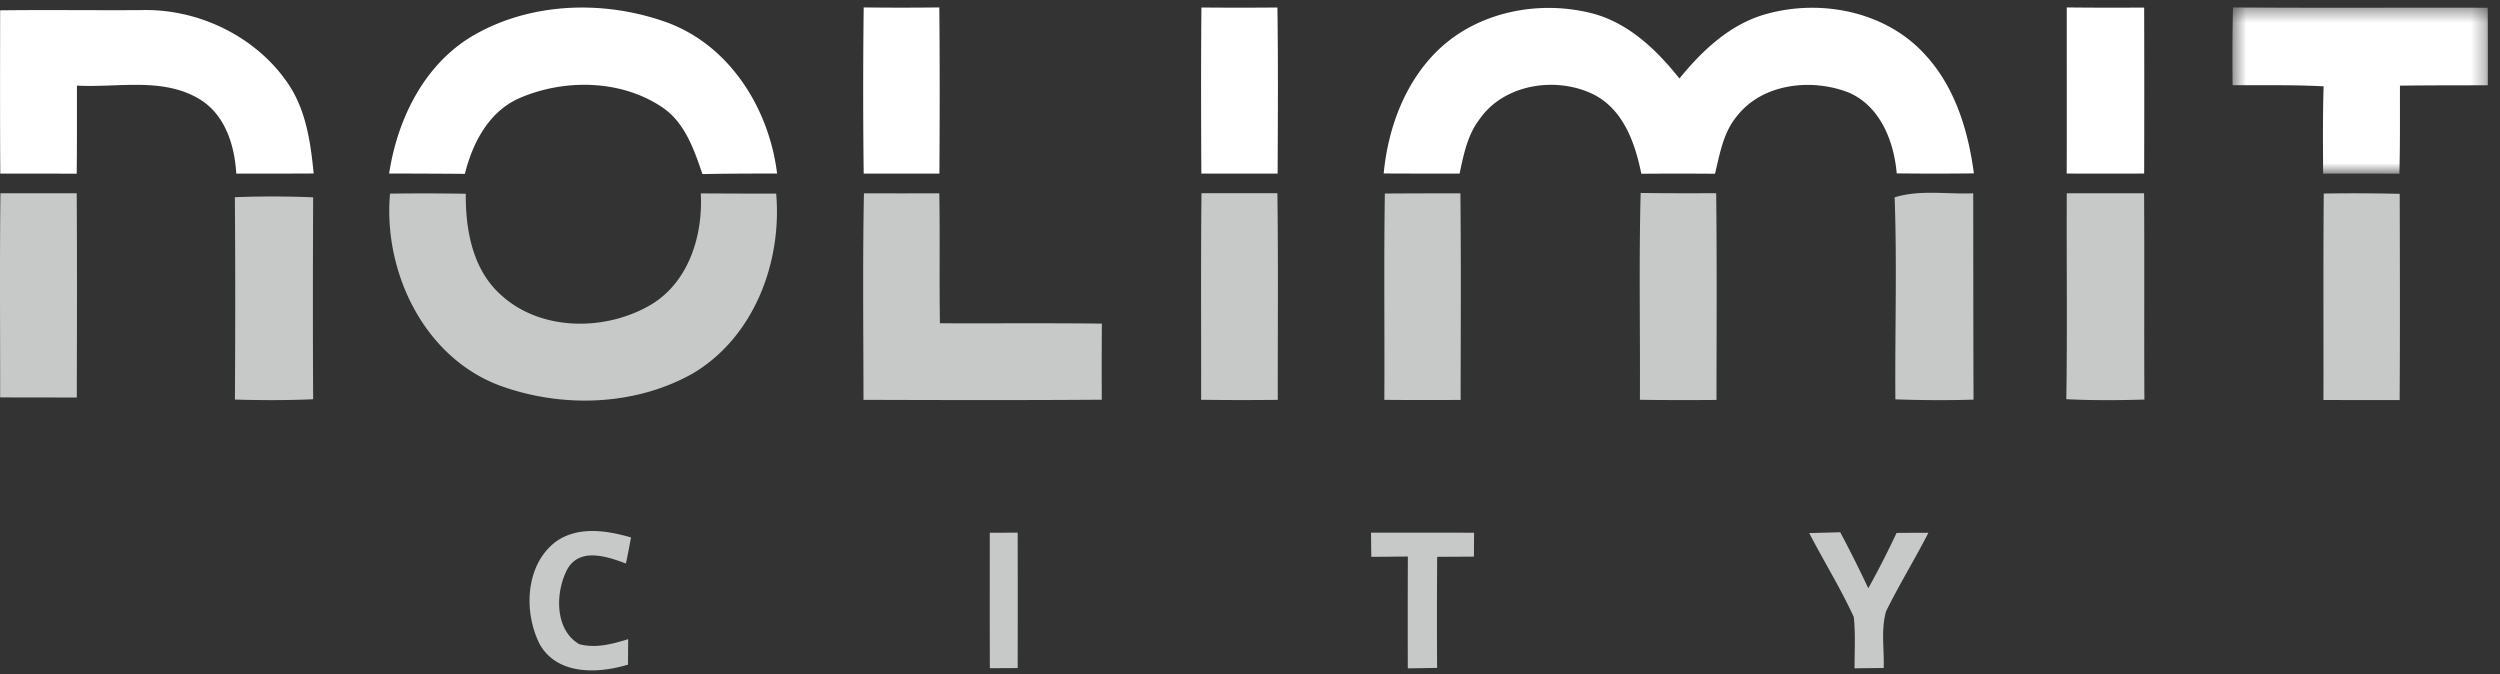
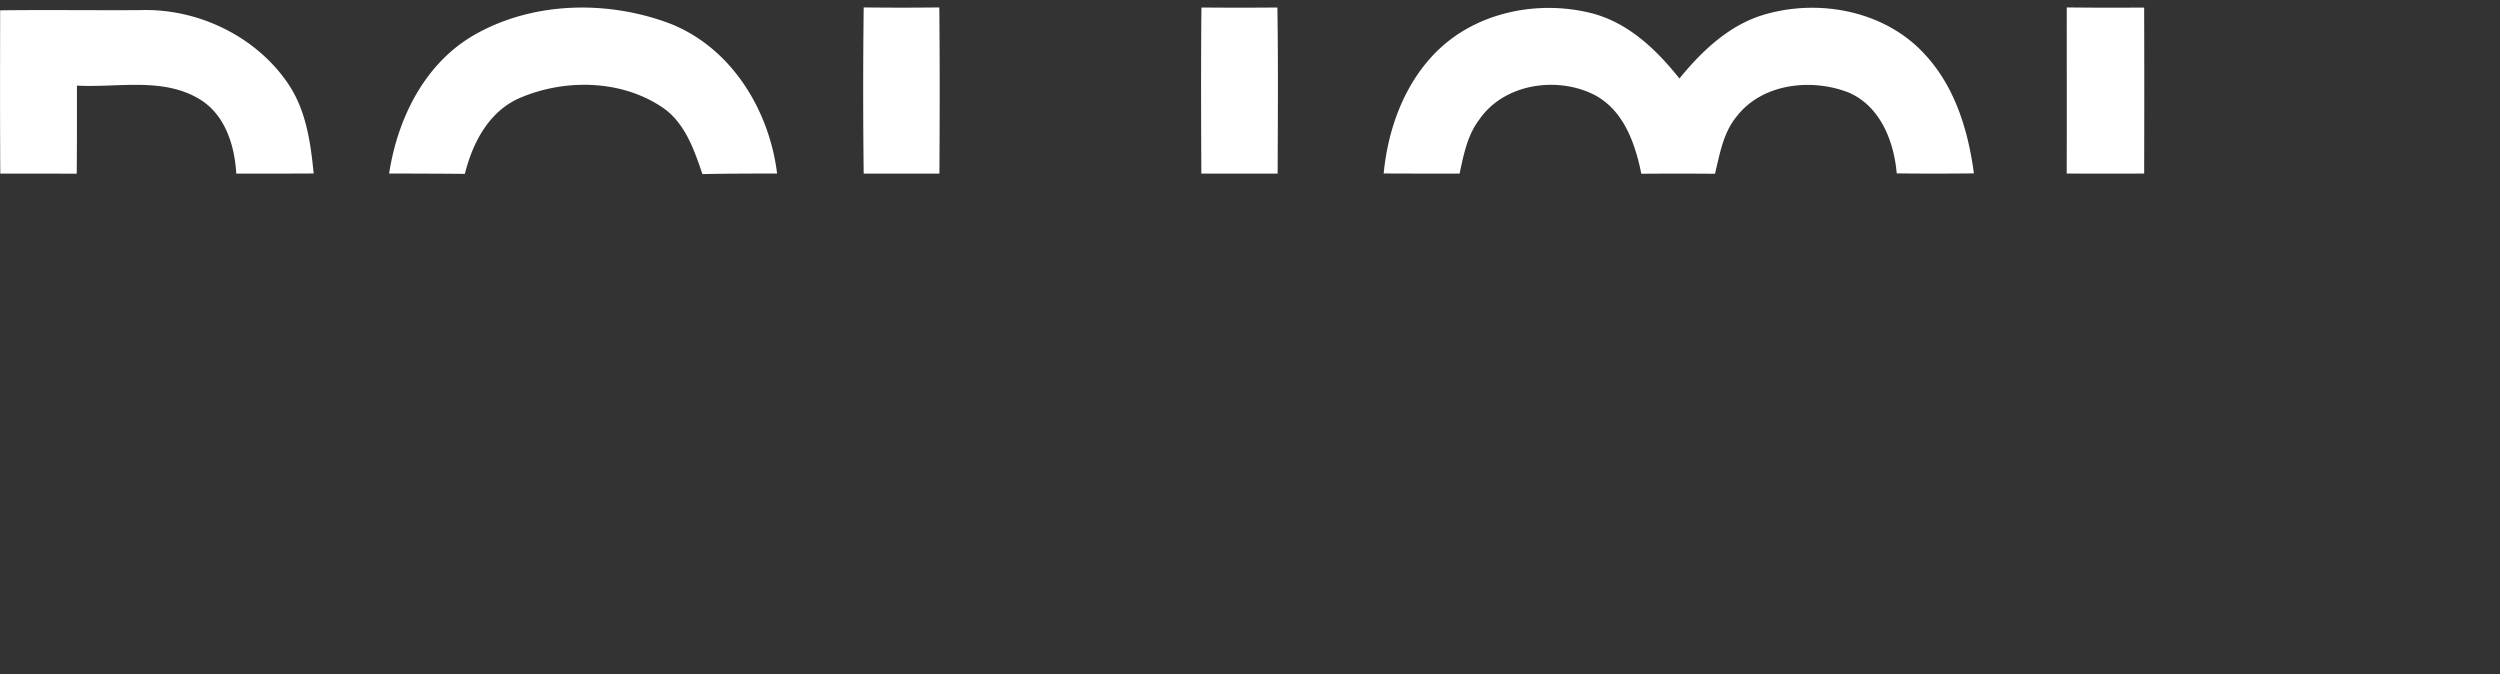
<svg xmlns="http://www.w3.org/2000/svg" xmlns:xlink="http://www.w3.org/1999/xlink" width="178" height="48">
  <rect width="100%" height="100%" fill="#333333" stroke="none" />
  <defs>
-     <path id="a" d="M.52.405h18.187v11.839H.52z" />
-   </defs>
+     </defs>
  <g fill="#fff" fill-rule="evenodd">
    <path d="M.01.735C3.348.693 6.686.741 10.02.72c4.063-.127 8.207 1.856 10.496 5.242 1.277 1.883 1.6 4.179 1.817 6.39-1.838.01-3.677.01-5.51.01-.117-2.02-.795-4.21-2.628-5.31-2.629-1.577-5.824-.794-8.717-.958 0 2.09.006 4.179-.016 6.274-1.817-.01-3.63-.01-5.441-.006C-.006 8.485.005 4.612.01.735m33.604 1.841C37.78.122 43.1-.016 47.576 1.63c4.435 1.672 7.196 6.158 7.752 10.723-1.775.005-3.545.005-5.314.042-.61-1.788-1.277-3.745-2.957-4.819-2.93-1.915-6.894-1.957-10.052-.598-2.199.953-3.359 3.195-3.905 5.401-1.796-.016-3.598-.02-5.394-.026.588-3.851 2.464-7.718 5.908-9.776M61.496.529c1.796.021 3.592.021 5.383 0 .037 3.946.032 7.887.006 11.833-1.797-.005-3.593 0-5.39 0a489.4 489.4 0 010-11.833m24.046.005c1.802.016 3.609.016 5.41 0 .059 3.941.032 7.882.016 11.828h-5.431c-.021-3.94-.032-7.887.005-11.828m16.898 2.989C105.263.836 109.544 0 113.275.93c2.633.656 4.662 2.597 6.3 4.66 1.637-2.01 3.635-3.898 6.204-4.597 3.906-1.09 8.52-.164 11.292 2.904 2.13 2.302 3.068 5.407 3.47 8.448-1.833.021-3.666.021-5.494 0-.196-2.28-1.166-4.776-3.407-5.75-2.639-1.042-6.163-.666-7.985 1.693-.96 1.153-1.203 2.666-1.547 4.084a289.003 289.003 0 00-5.246 0c-.43-2.132-1.23-4.46-3.264-5.576-2.665-1.407-6.512-.862-8.277 1.725-.847 1.11-1.112 2.507-1.399 3.84-1.801 0-3.603 0-5.404-.01.312-3.254 1.52-6.528 3.92-8.83M147.154.529c1.833.021 3.672.021 5.51.01.011 3.936.011 7.877 0 11.818-1.838.005-3.677.005-5.515 0 .016-3.94 0-7.882.005-11.828" fill="#fff" />
    <g transform="translate(158.43 .124)">
      <mask id="b" fill="#fff">
        <use xlink:href="#a" />
      </mask>
-       <path d="M.561.405C6.607.448 12.653.411 18.7.426c.01 1.841.01 3.682.005 5.523-2.088 0-4.176 0-6.258.026-.005 2.09.016 4.18-.042 6.269a618.38 618.38 0 00-5.426-.005c-.016-2.074-.032-4.148.032-6.216-2.162-.116-4.319-.069-6.48-.08C.512 4.099.512 2.252.56.406" fill="#fff" mask="url(#b)" />
    </g>
-     <path d="M.031 13.759h5.431c.032 4.845.016 9.696.006 14.547-1.823-.006-3.64-.006-5.458-.01.005-4.846-.037-9.692.021-14.537m16.691.281a69.96 69.96 0 015.574.01c-.02 4.792-.026 9.585 0 14.377-1.854.08-3.714.075-5.569.022.027-4.804.032-9.607-.005-14.41m11.048-.254c1.796-.02 3.592-.02 5.394.01-.022 2.577.482 5.391 2.495 7.195 2.862 2.634 7.54 2.608 10.767.656 2.644-1.635 3.63-4.92 3.47-7.877 1.792.011 3.578.016 5.368.016.424 4.893-1.584 10.236-5.95 12.812-4.128 2.322-9.352 2.465-13.75.847-5.405-2.032-8.287-8.126-7.794-13.659m33.742-.021c1.79.005 3.576.005 5.367 0 .053 3.084-.005 6.168.043 9.252 3.841.016 7.683-.021 11.53.026a461.46 461.46 0 00-.006 5.417c-5.653.042-11.312.027-16.966.01-.005-4.898-.064-9.801.032-14.705m24.034-.01c1.802.005 3.604.005 5.405 0 .064 4.903.021 9.812.027 14.716-1.818.02-3.64.02-5.458-.006.01-4.903-.027-9.807.026-14.71m13.056.026a910 910 0 015.379-.016c.053 4.904.02 9.807.016 14.71a378.23 378.23 0 01-5.432-.004c.027-4.899-.042-9.792.037-14.69m18.159 14.684c.027-4.908-.074-9.817.053-14.726 1.791.026 3.587.026 5.378.016.058 4.909.027 9.812.021 14.721a234.17 234.17 0 01-5.452-.01m18.137-14.415c1.813-.56 3.73-.206 5.596-.286.005 4.893.005 9.792.021 14.69a84.83 84.83 0 01-5.564-.021c-.037-4.793.122-9.59-.053-14.383m12.256-.291h5.505c.032 4.893-.005 9.791.022 14.69-1.855.052-3.71.068-5.559-.027.075-4.888.01-9.776.032-14.663m18.296.021a141.4 141.4 0 015.41.021c.011 4.893.027 9.786-.005 14.684-1.807 0-3.619 0-5.426-.005.011-4.898-.02-9.796.022-14.7M39.575 38.568c1.569-1.122 3.62-.804 5.352-.302a76.415 76.415 0 01-.36 1.857c-1.346-.503-3.312-1.174-4.192.439-.832 1.613-.9 4.258.859 5.3 1.176.318 2.363-.005 3.492-.354-.006.603-.011 1.206-.011 1.814-2.125.646-5.028.767-6.284-1.449-1.16-2.275-1.039-5.655 1.144-7.305m58.042-.64c2.443 0 4.89-.01 7.339.005a160.19 160.19 0 00-.011 1.698l-2.618.016a562.067 562.067 0 00-.005 7.908l-2.087.032c-.006-2.656-.006-5.306.005-7.961-.87.005-1.738.016-2.602.02-.01-.57-.016-1.147-.021-1.718m37.419.016c.758-.006 1.51-.01 2.268-.01-.964 1.882-2.082 3.691-3.015 5.59-.376 1.302-.122 2.693-.17 4.037-.694.005-1.388.015-2.076.026 0-1.217.074-2.439-.053-3.655-.938-2.047-2.136-3.973-3.174-5.978.55-.01 1.658-.042 2.21-.058a92.138 92.138 0 011.997 3.989 64.1 64.1 0 002.013-3.941m-64.564-.011c.662-.005 1.325-.005 1.987-.005.005 3.21.005 6.427 0 9.638-.662.005-1.325.01-1.982.01-.01-3.216-.005-6.432-.005-9.643" fill="#C7C8C8" />
  </g>
</svg>